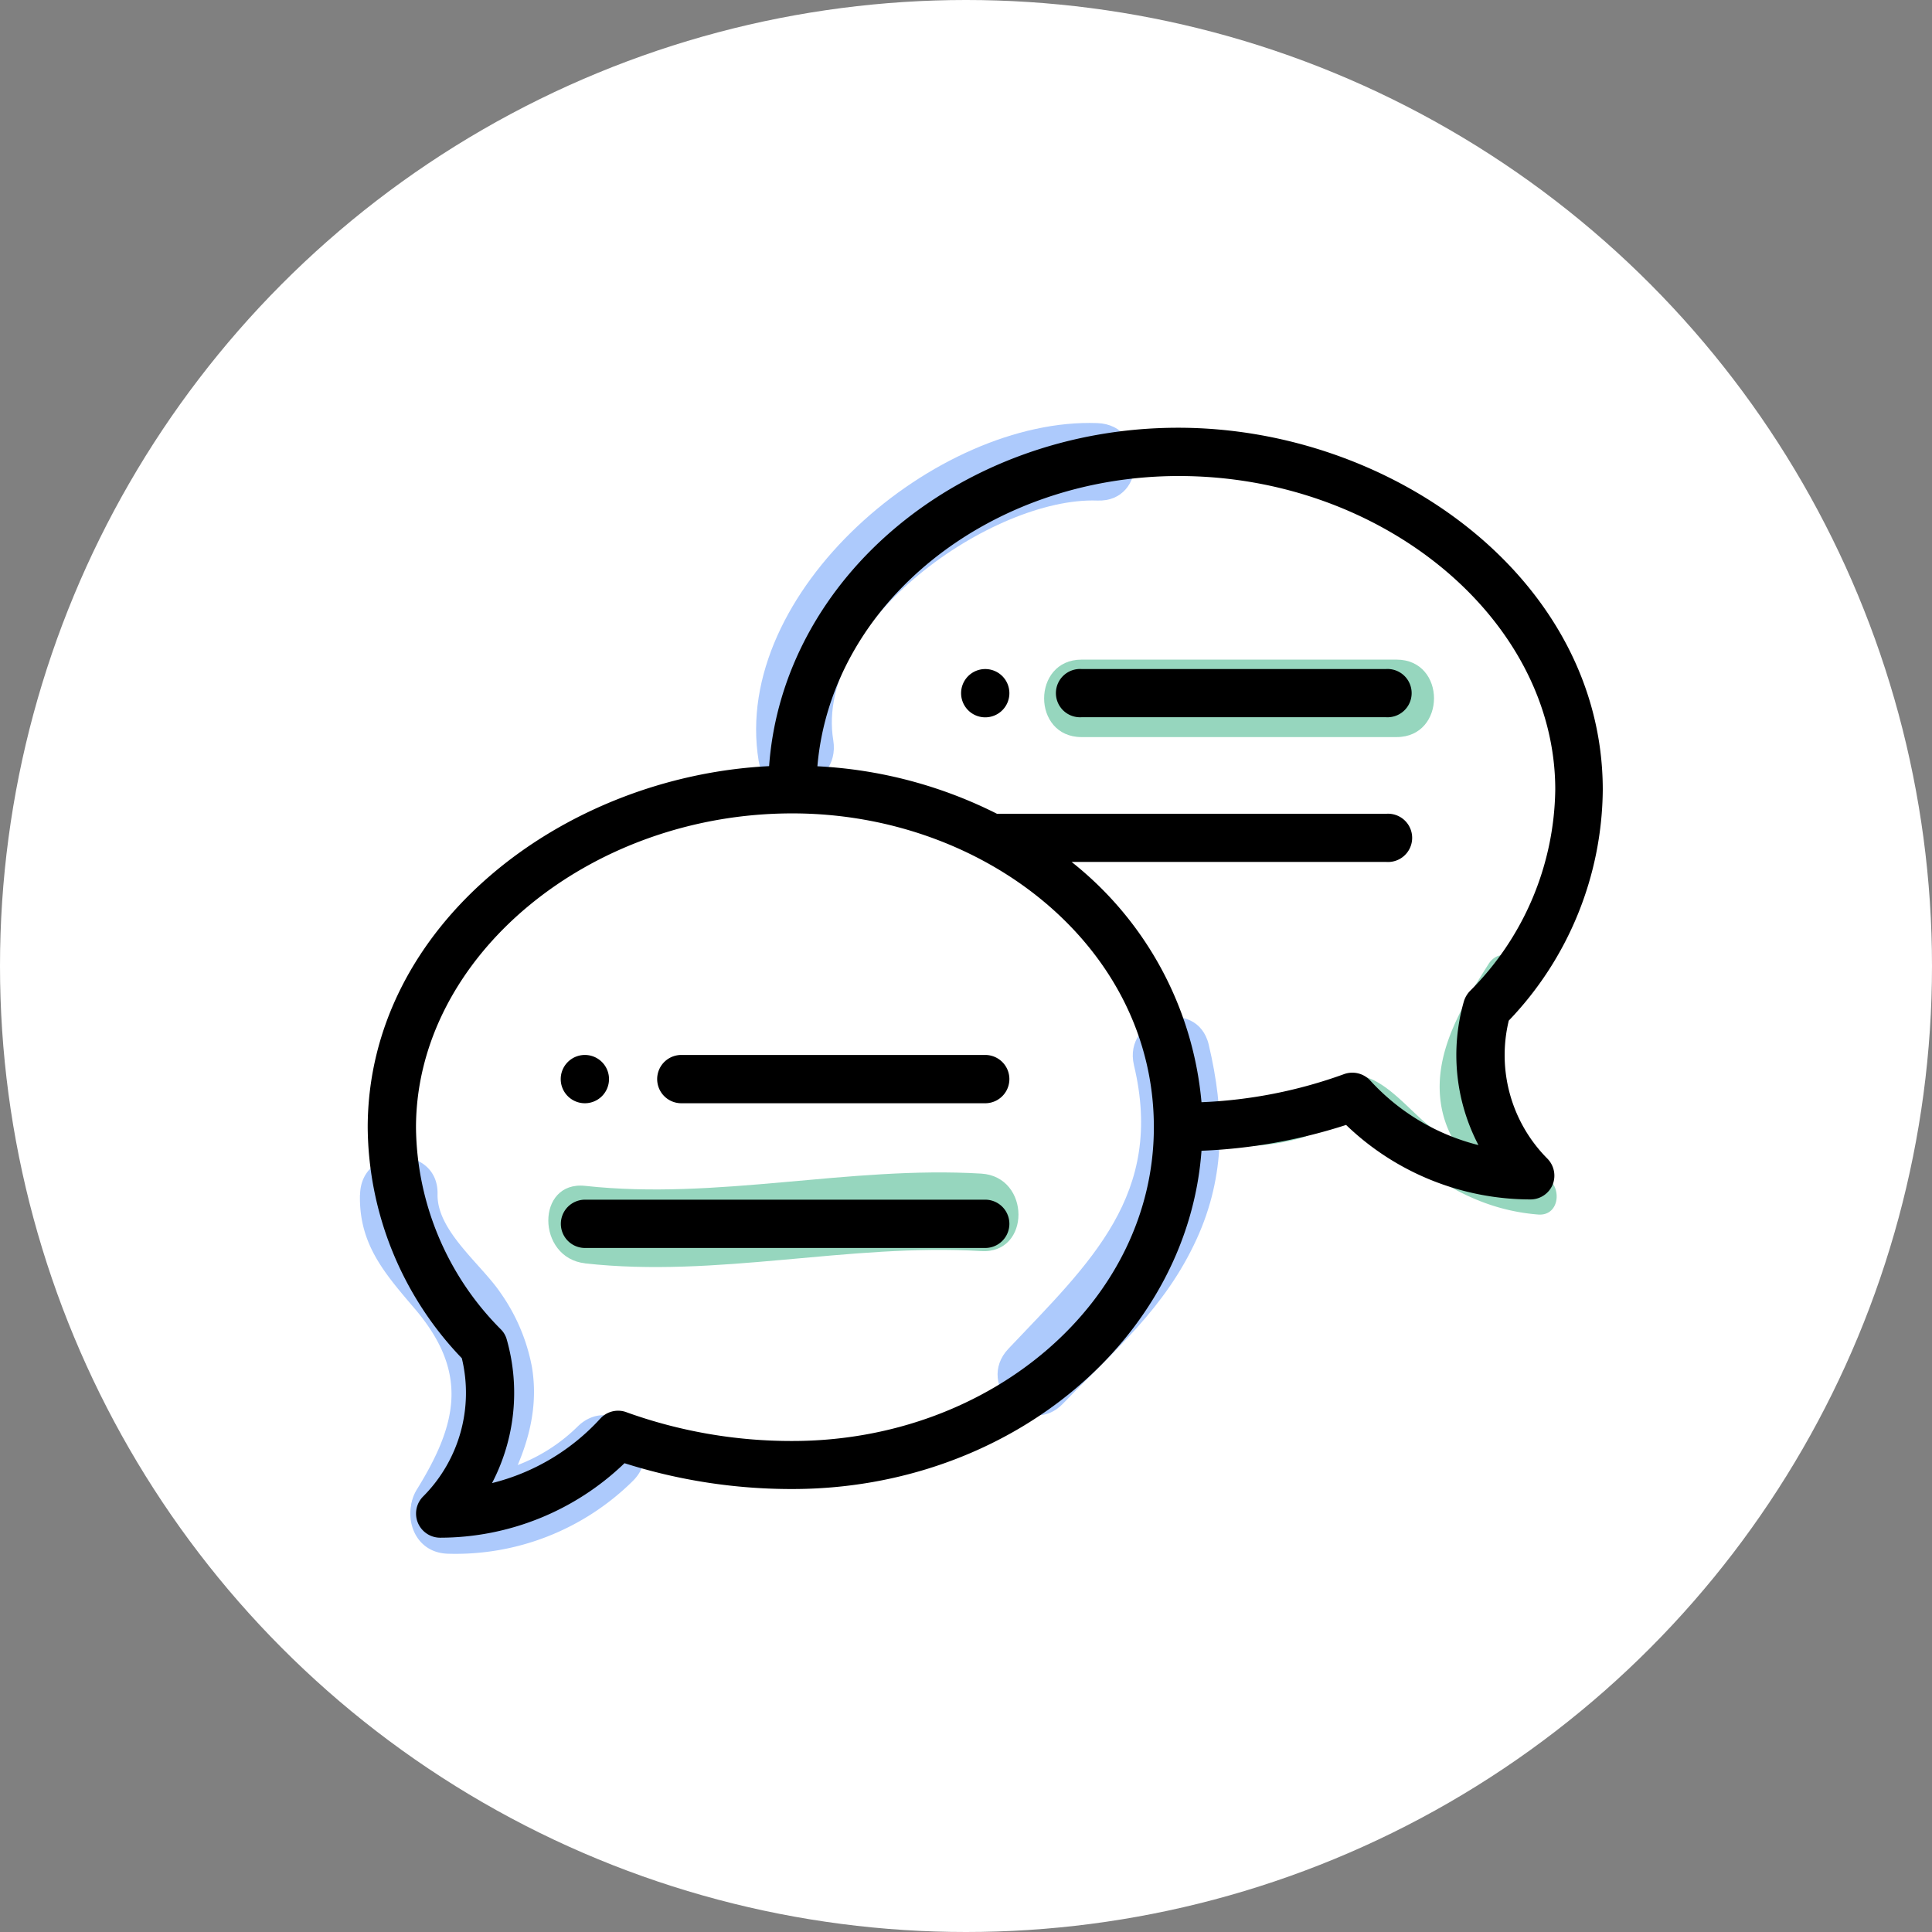
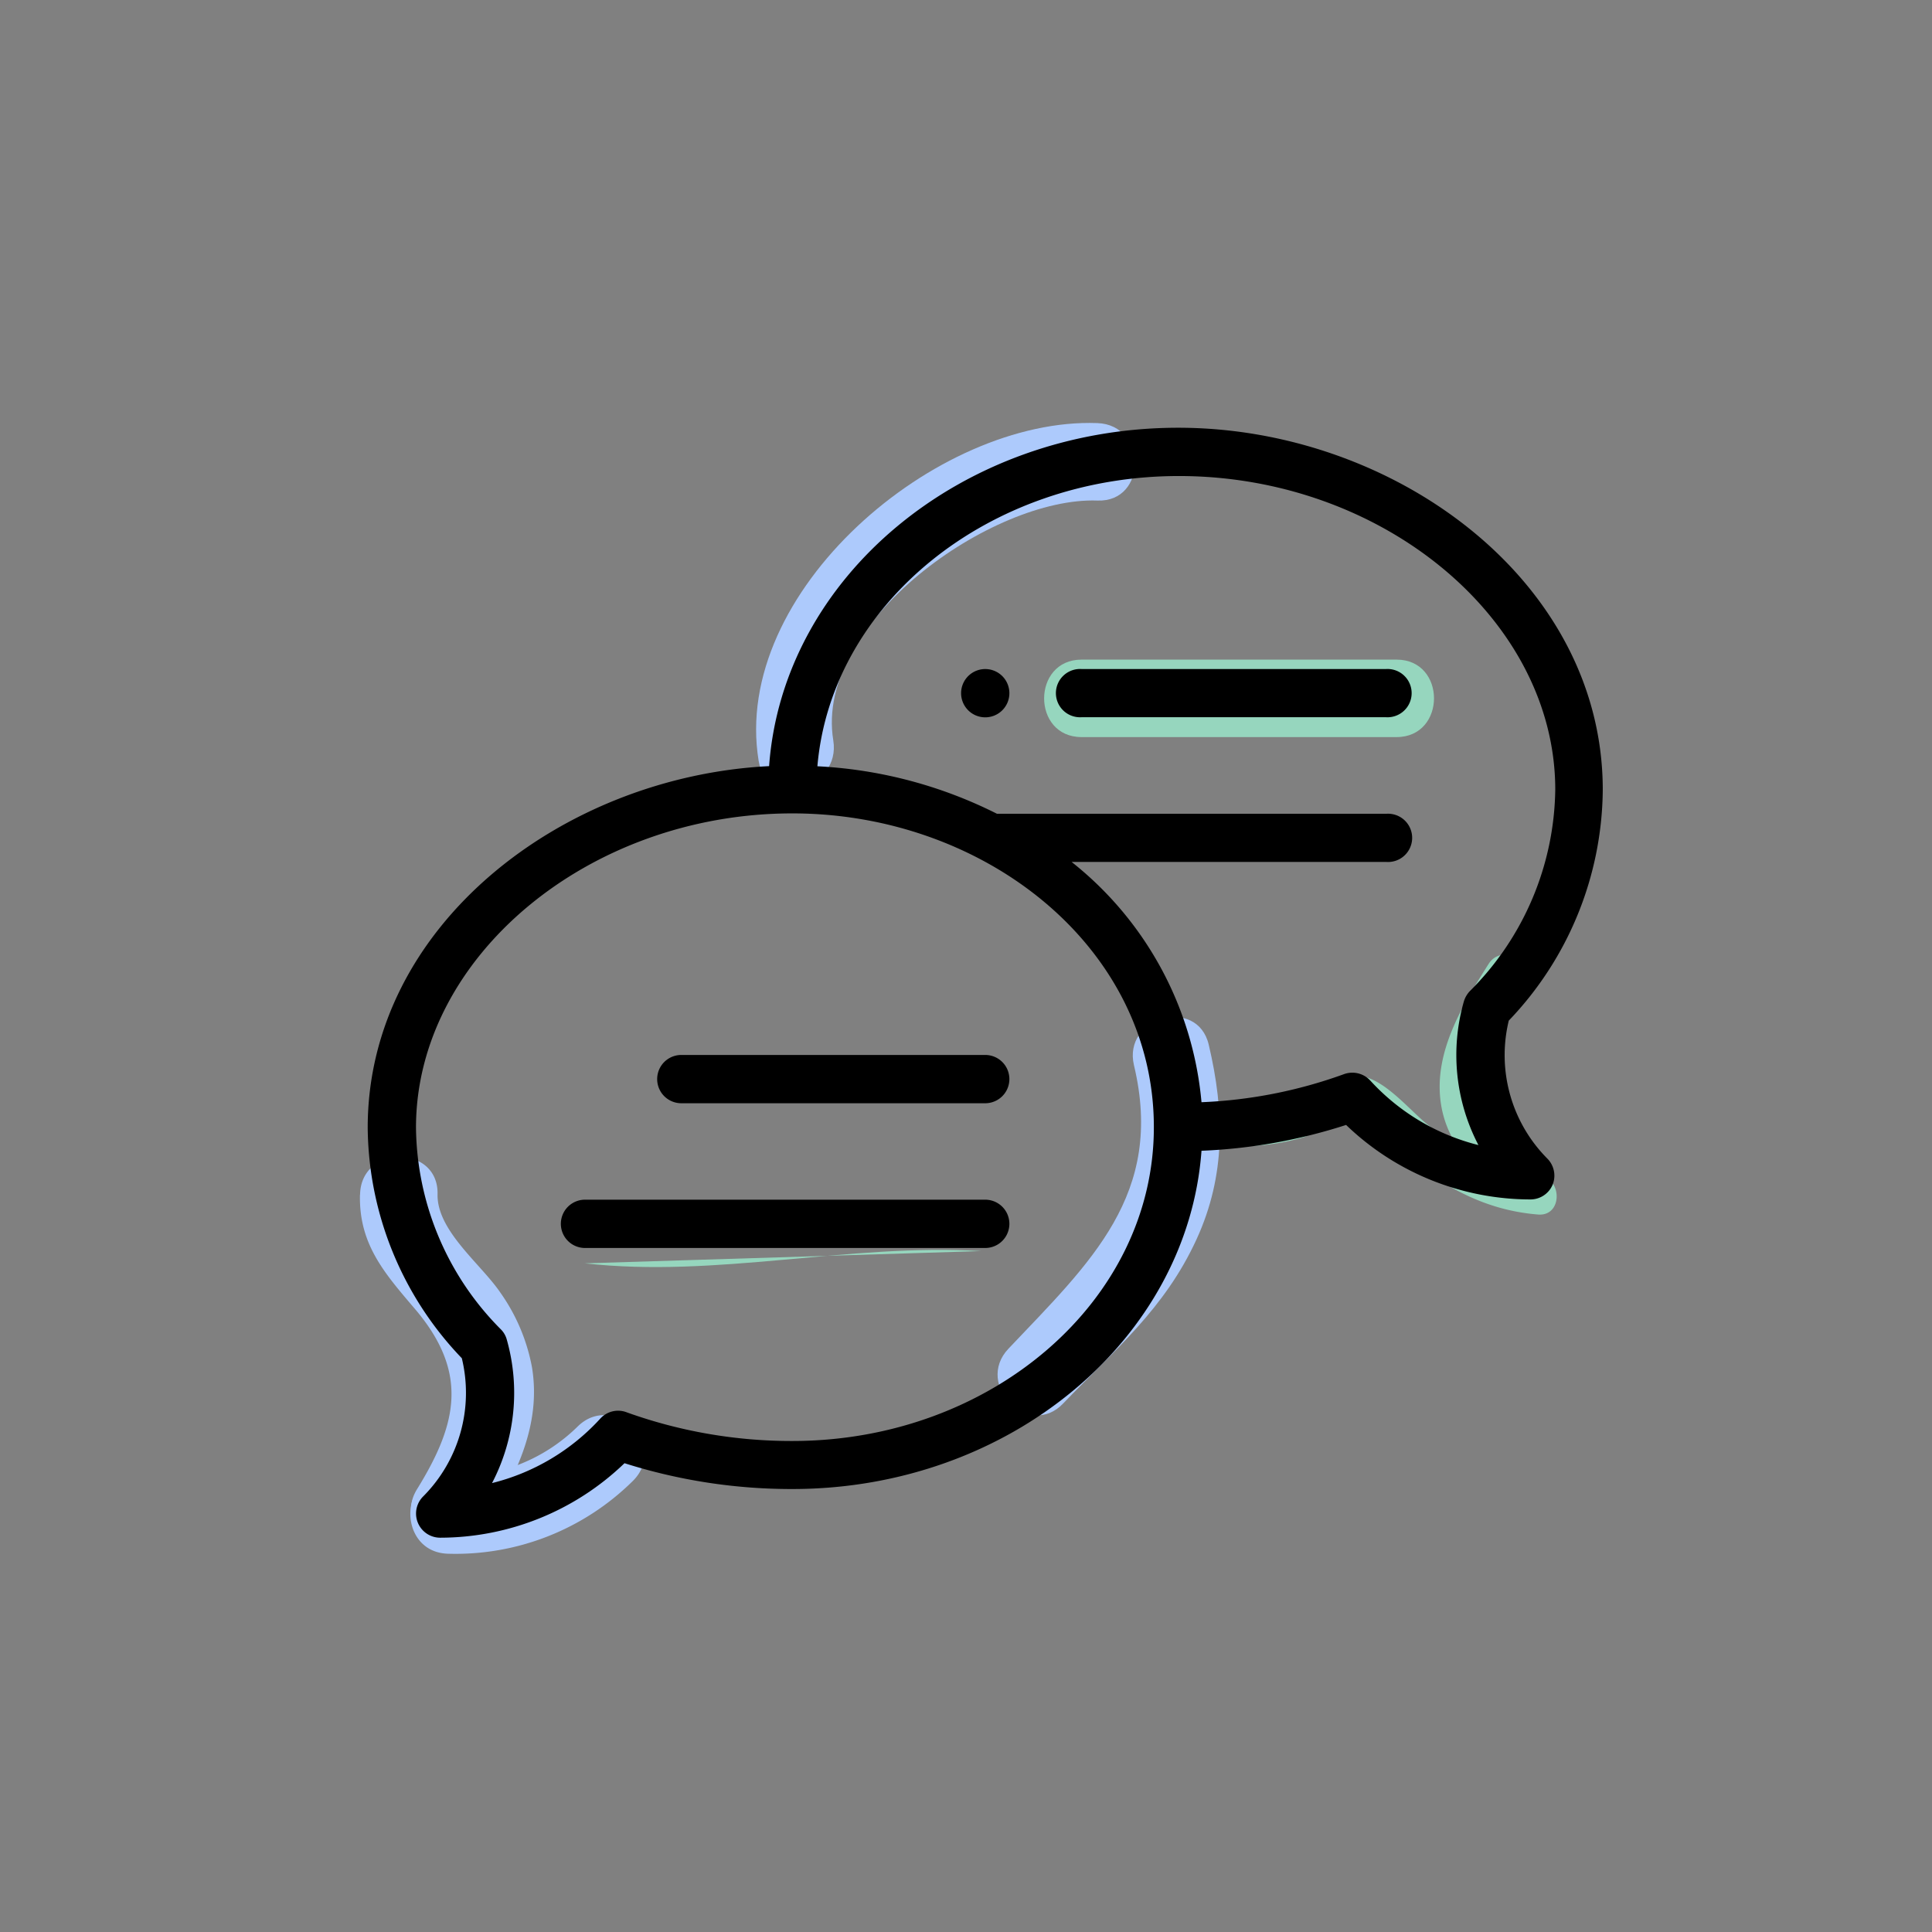
<svg xmlns="http://www.w3.org/2000/svg" viewBox="0 0 149.64 149.64">
  <rect x="0" y="0" width="149.64" height="149.64" fill="#808080" stroke="none" />
  <defs>
    <style>.cls-1{fill:#fff;}.cls-2{fill:#96d6be;}.cls-3{fill:#adcafc;}</style>
  </defs>
  <g id="Capa_2" data-name="Capa 2">
    <g id="Capa_1-2" data-name="Capa 1">
-       <circle class="cls-1" cx="74.82" cy="74.82" r="74.82" />
      <path d="M76.31,51.82a1.87,1.87,0,1,0,1.87,1.87A1.87,1.87,0,0,0,76.31,51.82Z" />
-       <path d="M45.3,85.45a1.87,1.87,0,1,0-1.87-1.87A1.87,1.87,0,0,0,45.3,85.45Z" />
      <path d="M76.31,81.71H52.77a1.87,1.87,0,1,0,0,3.74H76.31a1.87,1.87,0,0,0,0-3.74Z" />
      <path class="cls-2" d="M83.77,57.09h24.4c3.86,0,3.87-6,0-6H83.77c-3.86,0-3.87,6,0,6Z" />
      <path class="cls-2" d="M95,88.72a16.58,16.58,0,0,0,6.14-.69c-.15,0,3.2-1.37,3-1.37,1.51,0,2.89,1.42,3.94,2.27,3.37,2.75,6.67,4.79,11.06,5.14,1.61.12,1.86-2,.75-2.8-3.12-2.17-6-4.26-5.2-8.73.41-2.31,2-4.46,3.21-6.38,1.06-1.63-1.54-3.13-2.59-1.52-2,3.16-4.27,6.81-3.72,10.75s3.74,6.35,6.79,8.47l.76-2.79c-3.34-.27-5.93-1.9-8.48-3.9-1.31-1-3.18-3.35-5-3.77a4,4,0,0,0-2.24.21c-3.06,1-5,2.29-8.45,2.11-1.93-.1-1.92,2.9,0,3Z" />
      <path class="cls-3" d="M64.54,57.34C63.05,48.21,76.87,38.47,85,38.77c3.87.14,3.86-5.86,0-6-12.47-.46-28.39,13.08-26.24,26.16.62,3.8,6.4,2.19,5.78-1.59Z" />
-       <path class="cls-2" d="M45.29,97.85C55.55,99,65.69,96.29,76,96.9c3.85.23,3.84-5.77,0-6-10.27-.61-20.41,2.07-30.67.95-3.83-.42-3.8,5.59,0,6Z" />
+       <path class="cls-2" d="M45.29,97.85C55.55,99,65.69,96.29,76,96.9Z" />
      <path class="cls-3" d="M27.88,92.56c-.08,3.91,2,6.16,4.41,9,4,4.83,3.12,8.76,0,13.8-2,3.29,3.15,6.31,5.18,3,2.36-3.81,4.5-7.86,3.73-12.48a14.63,14.63,0,0,0-2.45-5.77c-1.5-2.21-4.92-4.79-4.86-7.61.09-3.86-5.91-3.86-6,0Z" />
      <path class="cls-3" d="M34.65,120.34A19.52,19.52,0,0,0,49,114.72c2.77-2.7-1.47-6.94-4.24-4.25a13.44,13.44,0,0,1-10.08,3.87c-3.87-.12-3.86,5.88,0,6Z" />
      <path class="cls-3" d="M82.35,108.7c4-4.17,7.85-7.31,10.33-12.72,2.26-4.93,2.17-9.87.94-15.07-.89-3.75-6.68-2.16-5.79,1.6,2.39,10-3.39,15.27-9.72,21.95-2.66,2.8,1.58,7.05,4.24,4.24Z" />
      <path d="M91.26,33.13c-16.82,0-30.63,11.6-31.69,26.21-16,.8-31.09,12.35-31.09,28a26.1,26.1,0,0,0,7.29,17.86,11.37,11.37,0,0,1-3,10.71,1.87,1.87,0,0,0,1.32,3.19,20.62,20.62,0,0,0,14.28-5.77,42.73,42.73,0,0,0,13,2c16.81,0,30.62-11.59,31.69-26.2a41.77,41.77,0,0,0,11.2-2,20.61,20.61,0,0,0,14.28,5.77,1.86,1.86,0,0,0,1.72-1.15,1.88,1.88,0,0,0-.4-2,11.36,11.36,0,0,1-3-10.7,26.13,26.13,0,0,0,7.28-17.87C124.14,44.93,107.92,33.13,91.26,33.13ZM61.37,111.61a37.72,37.72,0,0,1-12.8-2.21,1.86,1.86,0,0,0-2.07.47,16.85,16.85,0,0,1-8.39,5,15.12,15.12,0,0,0,1.14-11.12,1.76,1.76,0,0,0-.46-.79,22.44,22.44,0,0,1-6.57-15.62C32.22,74.15,45.57,63,61.37,63c14.91,0,28,10.37,28,24.29C89.39,100.71,76.82,111.61,61.37,111.61Zm52.46-34.83a2,2,0,0,0-.45.79,15.07,15.07,0,0,0,1.13,11.12,16.92,16.92,0,0,1-8.38-5,1.89,1.89,0,0,0-2.07-.48,36.72,36.72,0,0,1-11,2.16A26.77,26.77,0,0,0,83,66.76h24.37a1.87,1.87,0,1,0,0-3.73H77.22a34.78,34.78,0,0,0-13.91-3.68c1.08-12.55,13.2-22.48,28-22.48,15.8,0,29.15,11.12,29.15,24.29A22.43,22.43,0,0,1,113.83,76.78Z" />
      <path d="M76.31,92.92h-31a1.87,1.87,0,0,0,0,3.74h31a1.87,1.87,0,1,0,0-3.74Z" />
      <path d="M107.33,51.82H83.79a1.87,1.87,0,1,0,0,3.73h23.54a1.87,1.87,0,1,0,0-3.73Z" />
    </g>
  </g>
</svg>